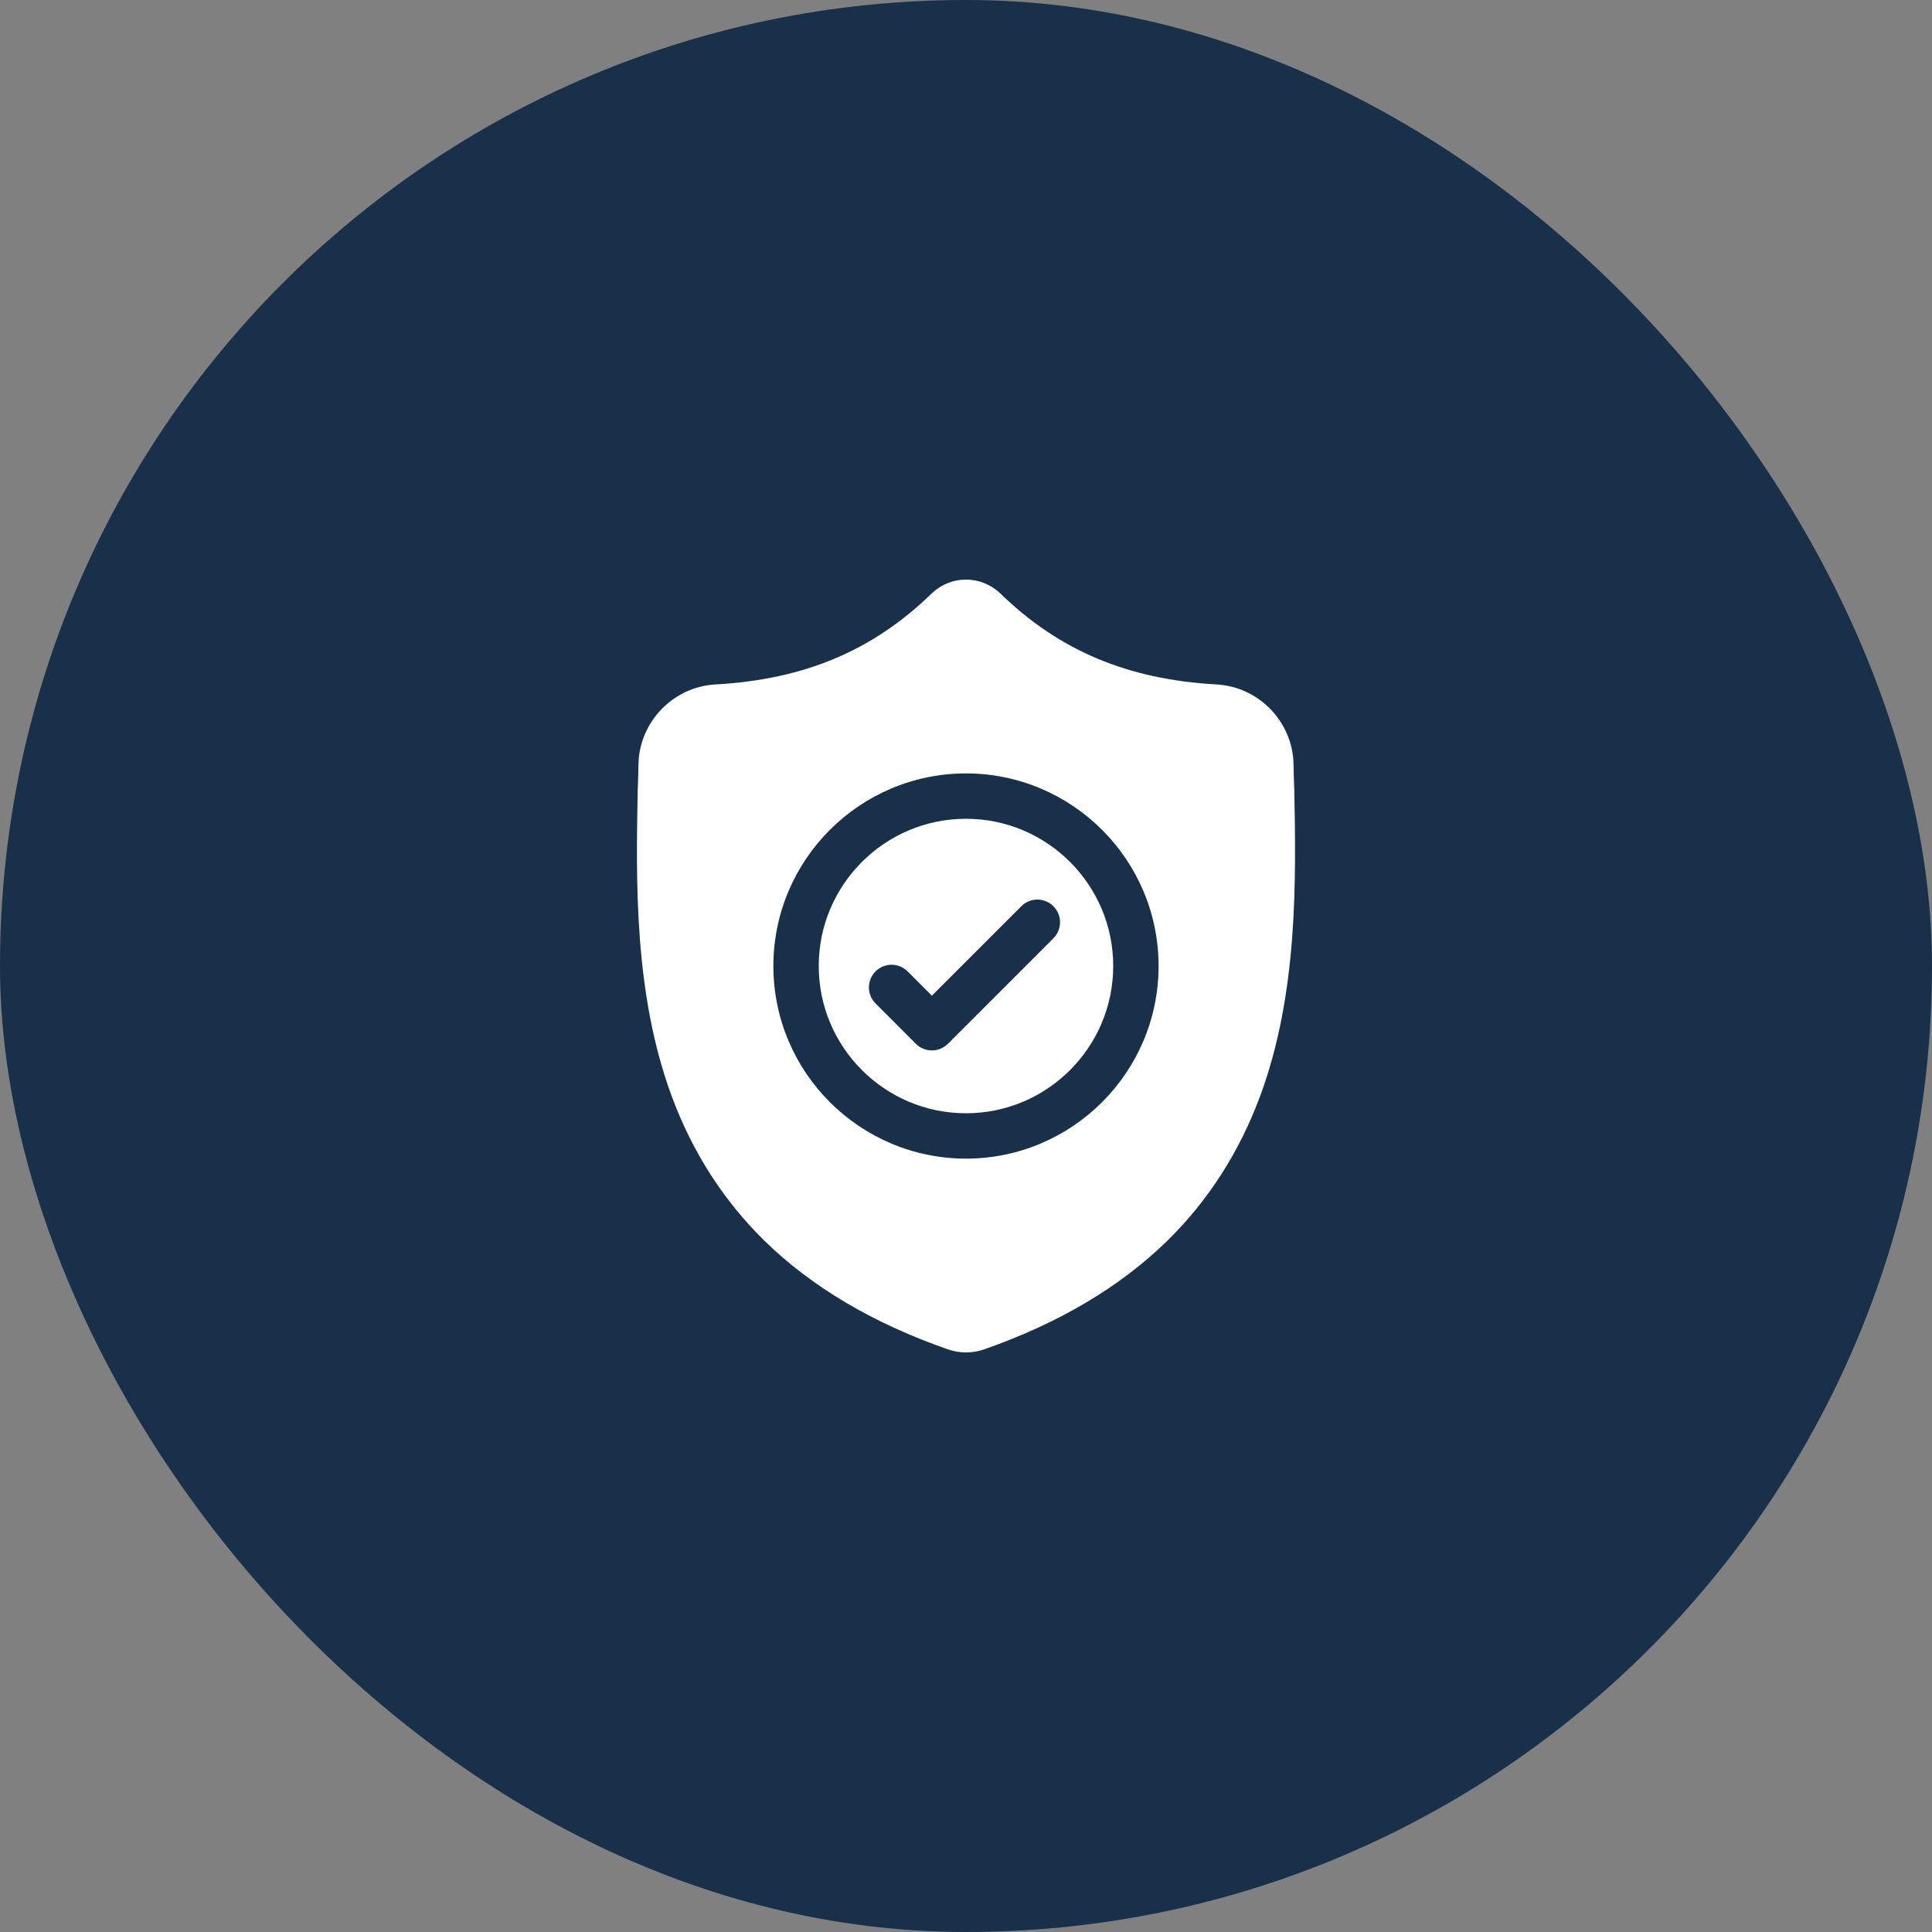
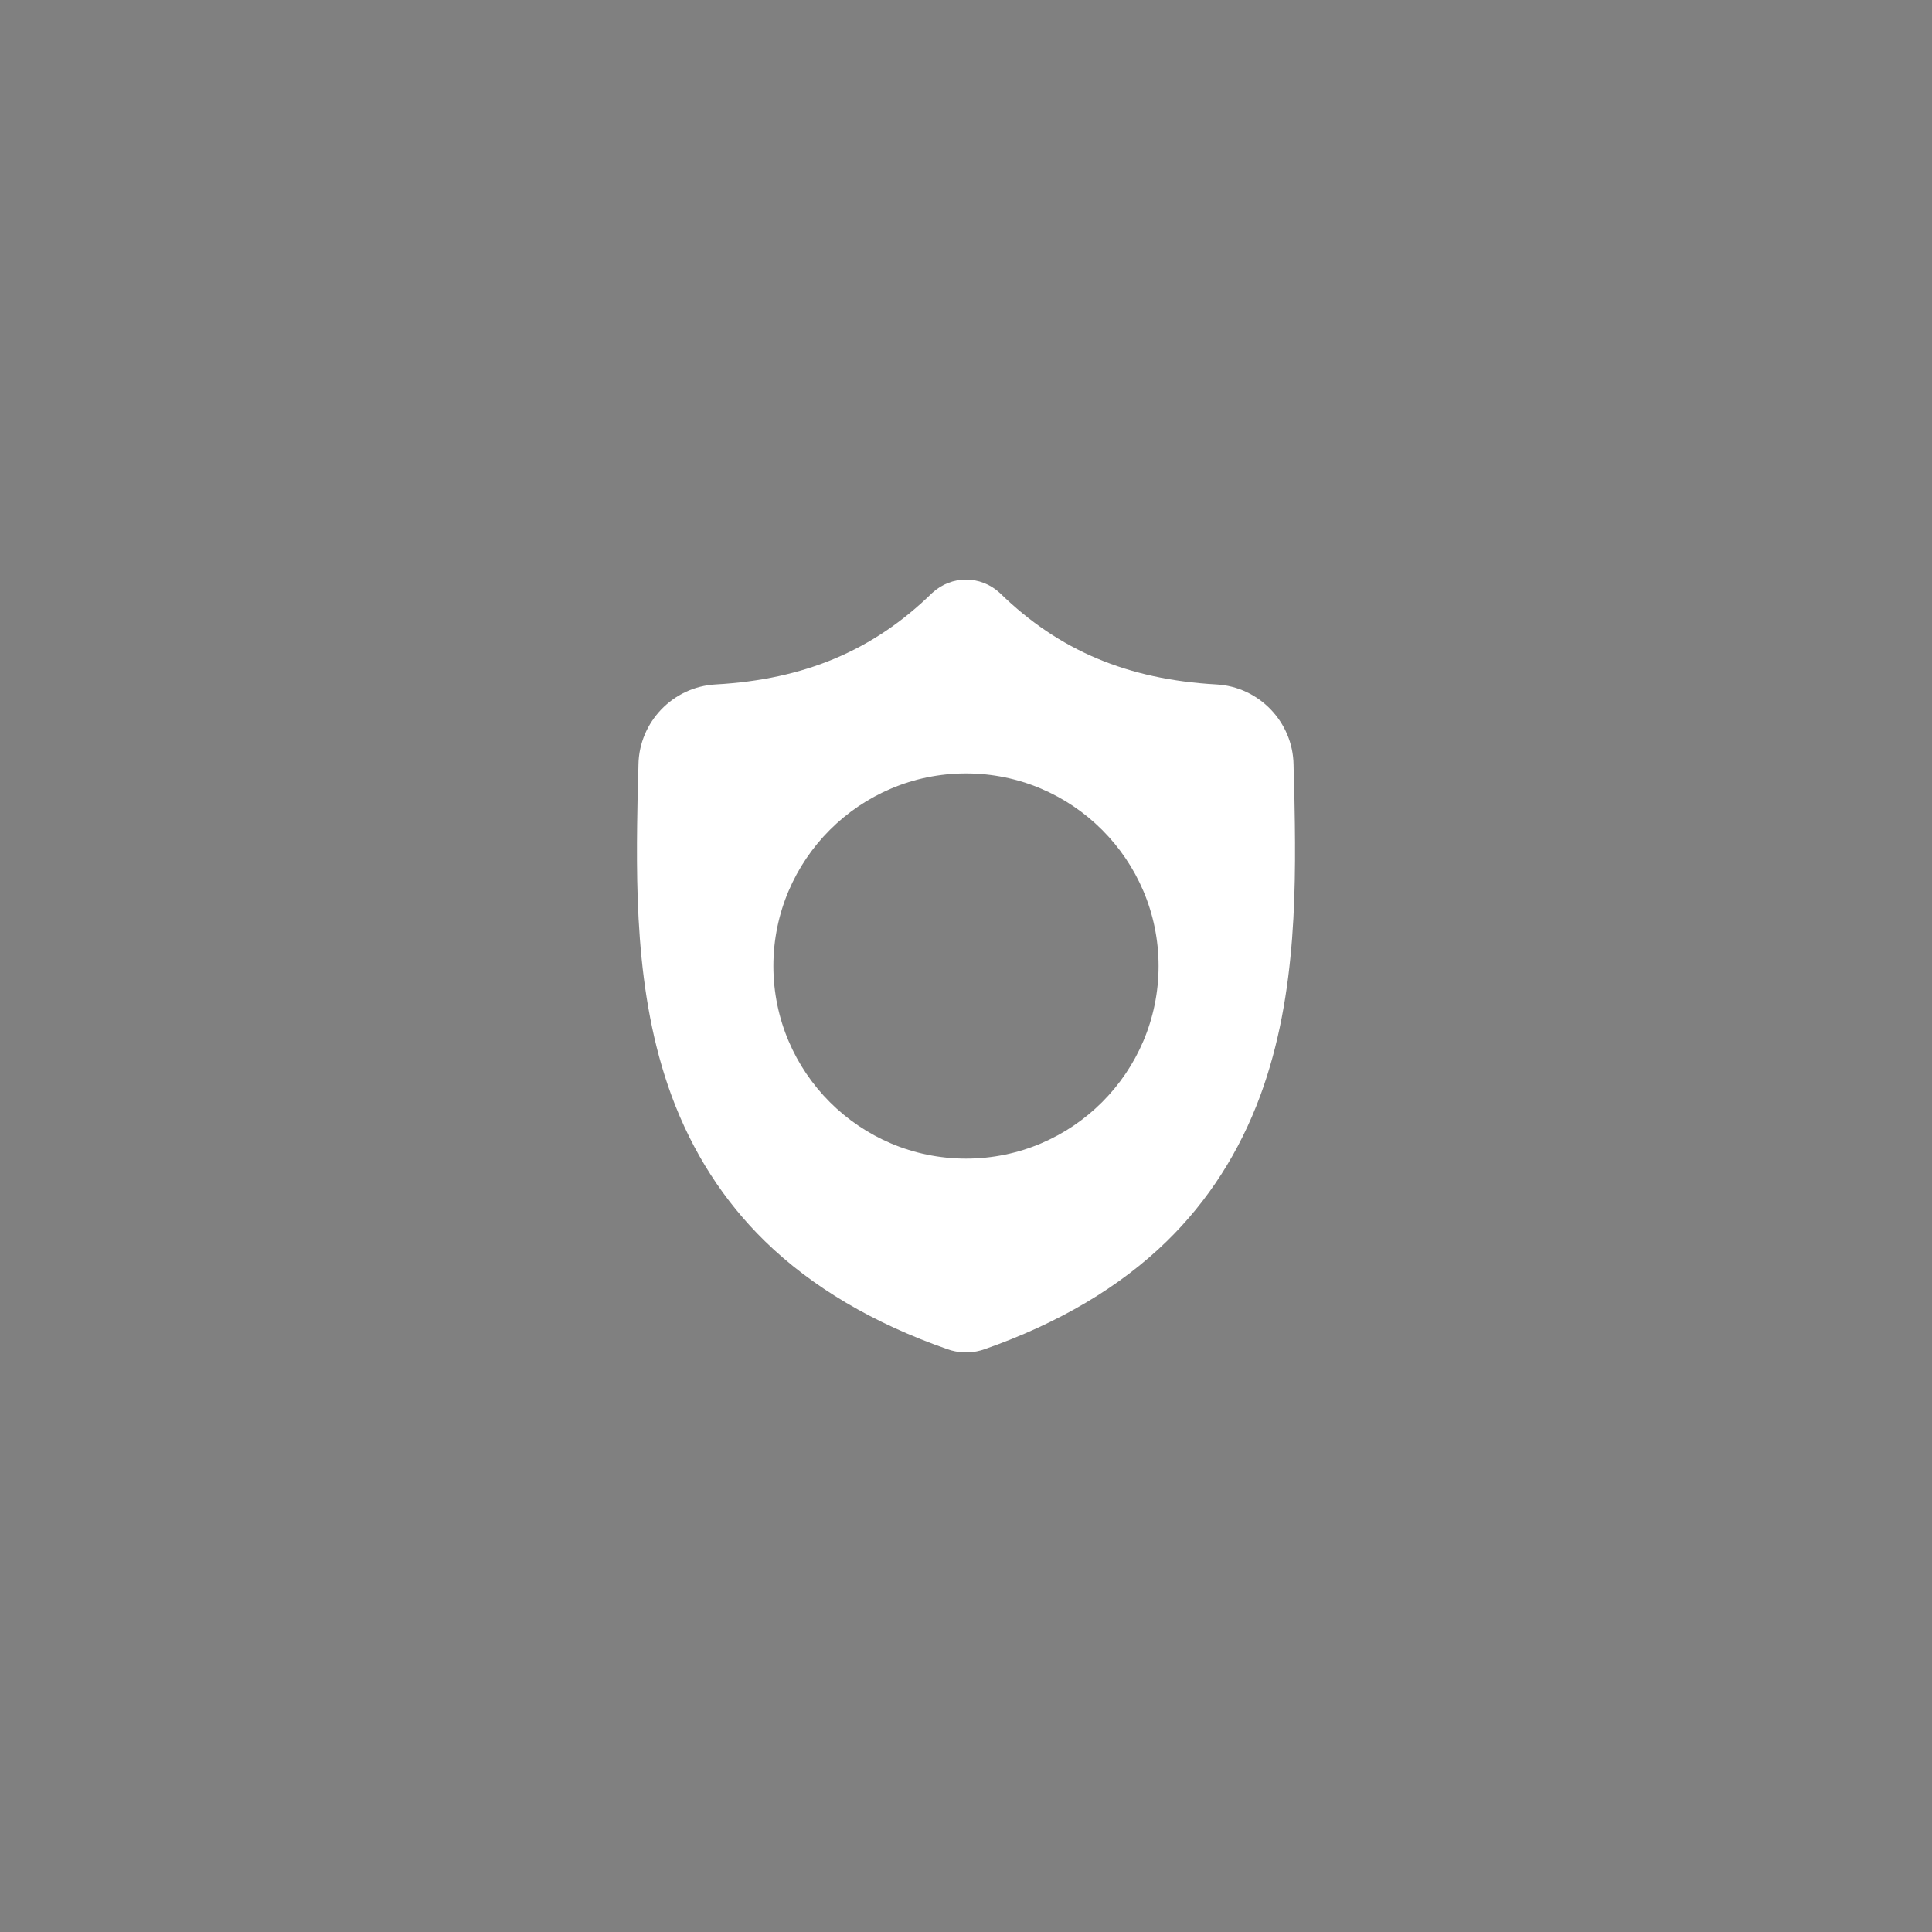
<svg xmlns="http://www.w3.org/2000/svg" width="50" height="50" viewBox="0 0 50 50" fill="none">
  <rect x="0" y="0" width="50" height="50" fill="#808080" stroke="none" />
-   <rect width="50" height="50" rx="25" fill="#18304A" />
  <g clip-path="url(#clip0_97_334)">
-     <path d="M25 21.19C22.898 21.19 21.189 22.899 21.189 25C21.189 27.102 22.898 28.811 25 28.811C27.101 28.811 28.81 27.102 28.81 25C28.81 22.899 27.101 21.19 25 21.19ZM27.262 24.283L24.532 27.013C24.418 27.127 24.267 27.185 24.117 27.185C23.967 27.185 23.817 27.127 23.702 27.013L22.659 25.969C22.43 25.74 22.43 25.369 22.659 25.14C22.888 24.91 23.26 24.91 23.489 25.14L24.117 25.768L26.432 23.453C26.661 23.224 27.033 23.224 27.262 23.453C27.491 23.682 27.491 24.053 27.262 24.283Z" fill="white" />
    <path d="M33.496 20.427L33.495 20.411C33.486 20.219 33.48 20.016 33.477 19.79C33.461 18.687 32.584 17.774 31.481 17.713C29.182 17.585 27.403 16.835 25.883 15.353L25.87 15.341C25.374 14.886 24.626 14.886 24.13 15.341L24.117 15.353C22.598 16.835 20.819 17.585 18.519 17.713C17.416 17.774 16.54 18.687 16.523 19.79C16.52 20.014 16.514 20.218 16.505 20.411L16.504 20.447C16.46 22.792 16.404 25.71 17.38 28.359C17.917 29.816 18.73 31.082 19.797 32.123C21.011 33.308 22.602 34.249 24.525 34.919C24.587 34.941 24.652 34.959 24.719 34.972C24.812 34.991 24.906 35 25 35C25.094 35 25.188 34.991 25.282 34.972C25.348 34.959 25.413 34.941 25.476 34.919C27.397 34.247 28.986 33.306 30.199 32.121C31.265 31.08 32.078 29.813 32.616 28.356C33.596 25.7 33.54 22.776 33.496 20.427ZM25 29.985C22.251 29.985 20.015 27.749 20.015 25C20.015 22.252 22.251 20.016 25 20.016C27.748 20.016 29.984 22.252 29.984 25C29.984 27.749 27.748 29.985 25 29.985Z" fill="white" />
  </g>
  <defs>
    <clipPath id="clip0_97_334">
      <rect width="20" height="20" fill="white" transform="translate(15 15)" />
    </clipPath>
  </defs>
</svg>